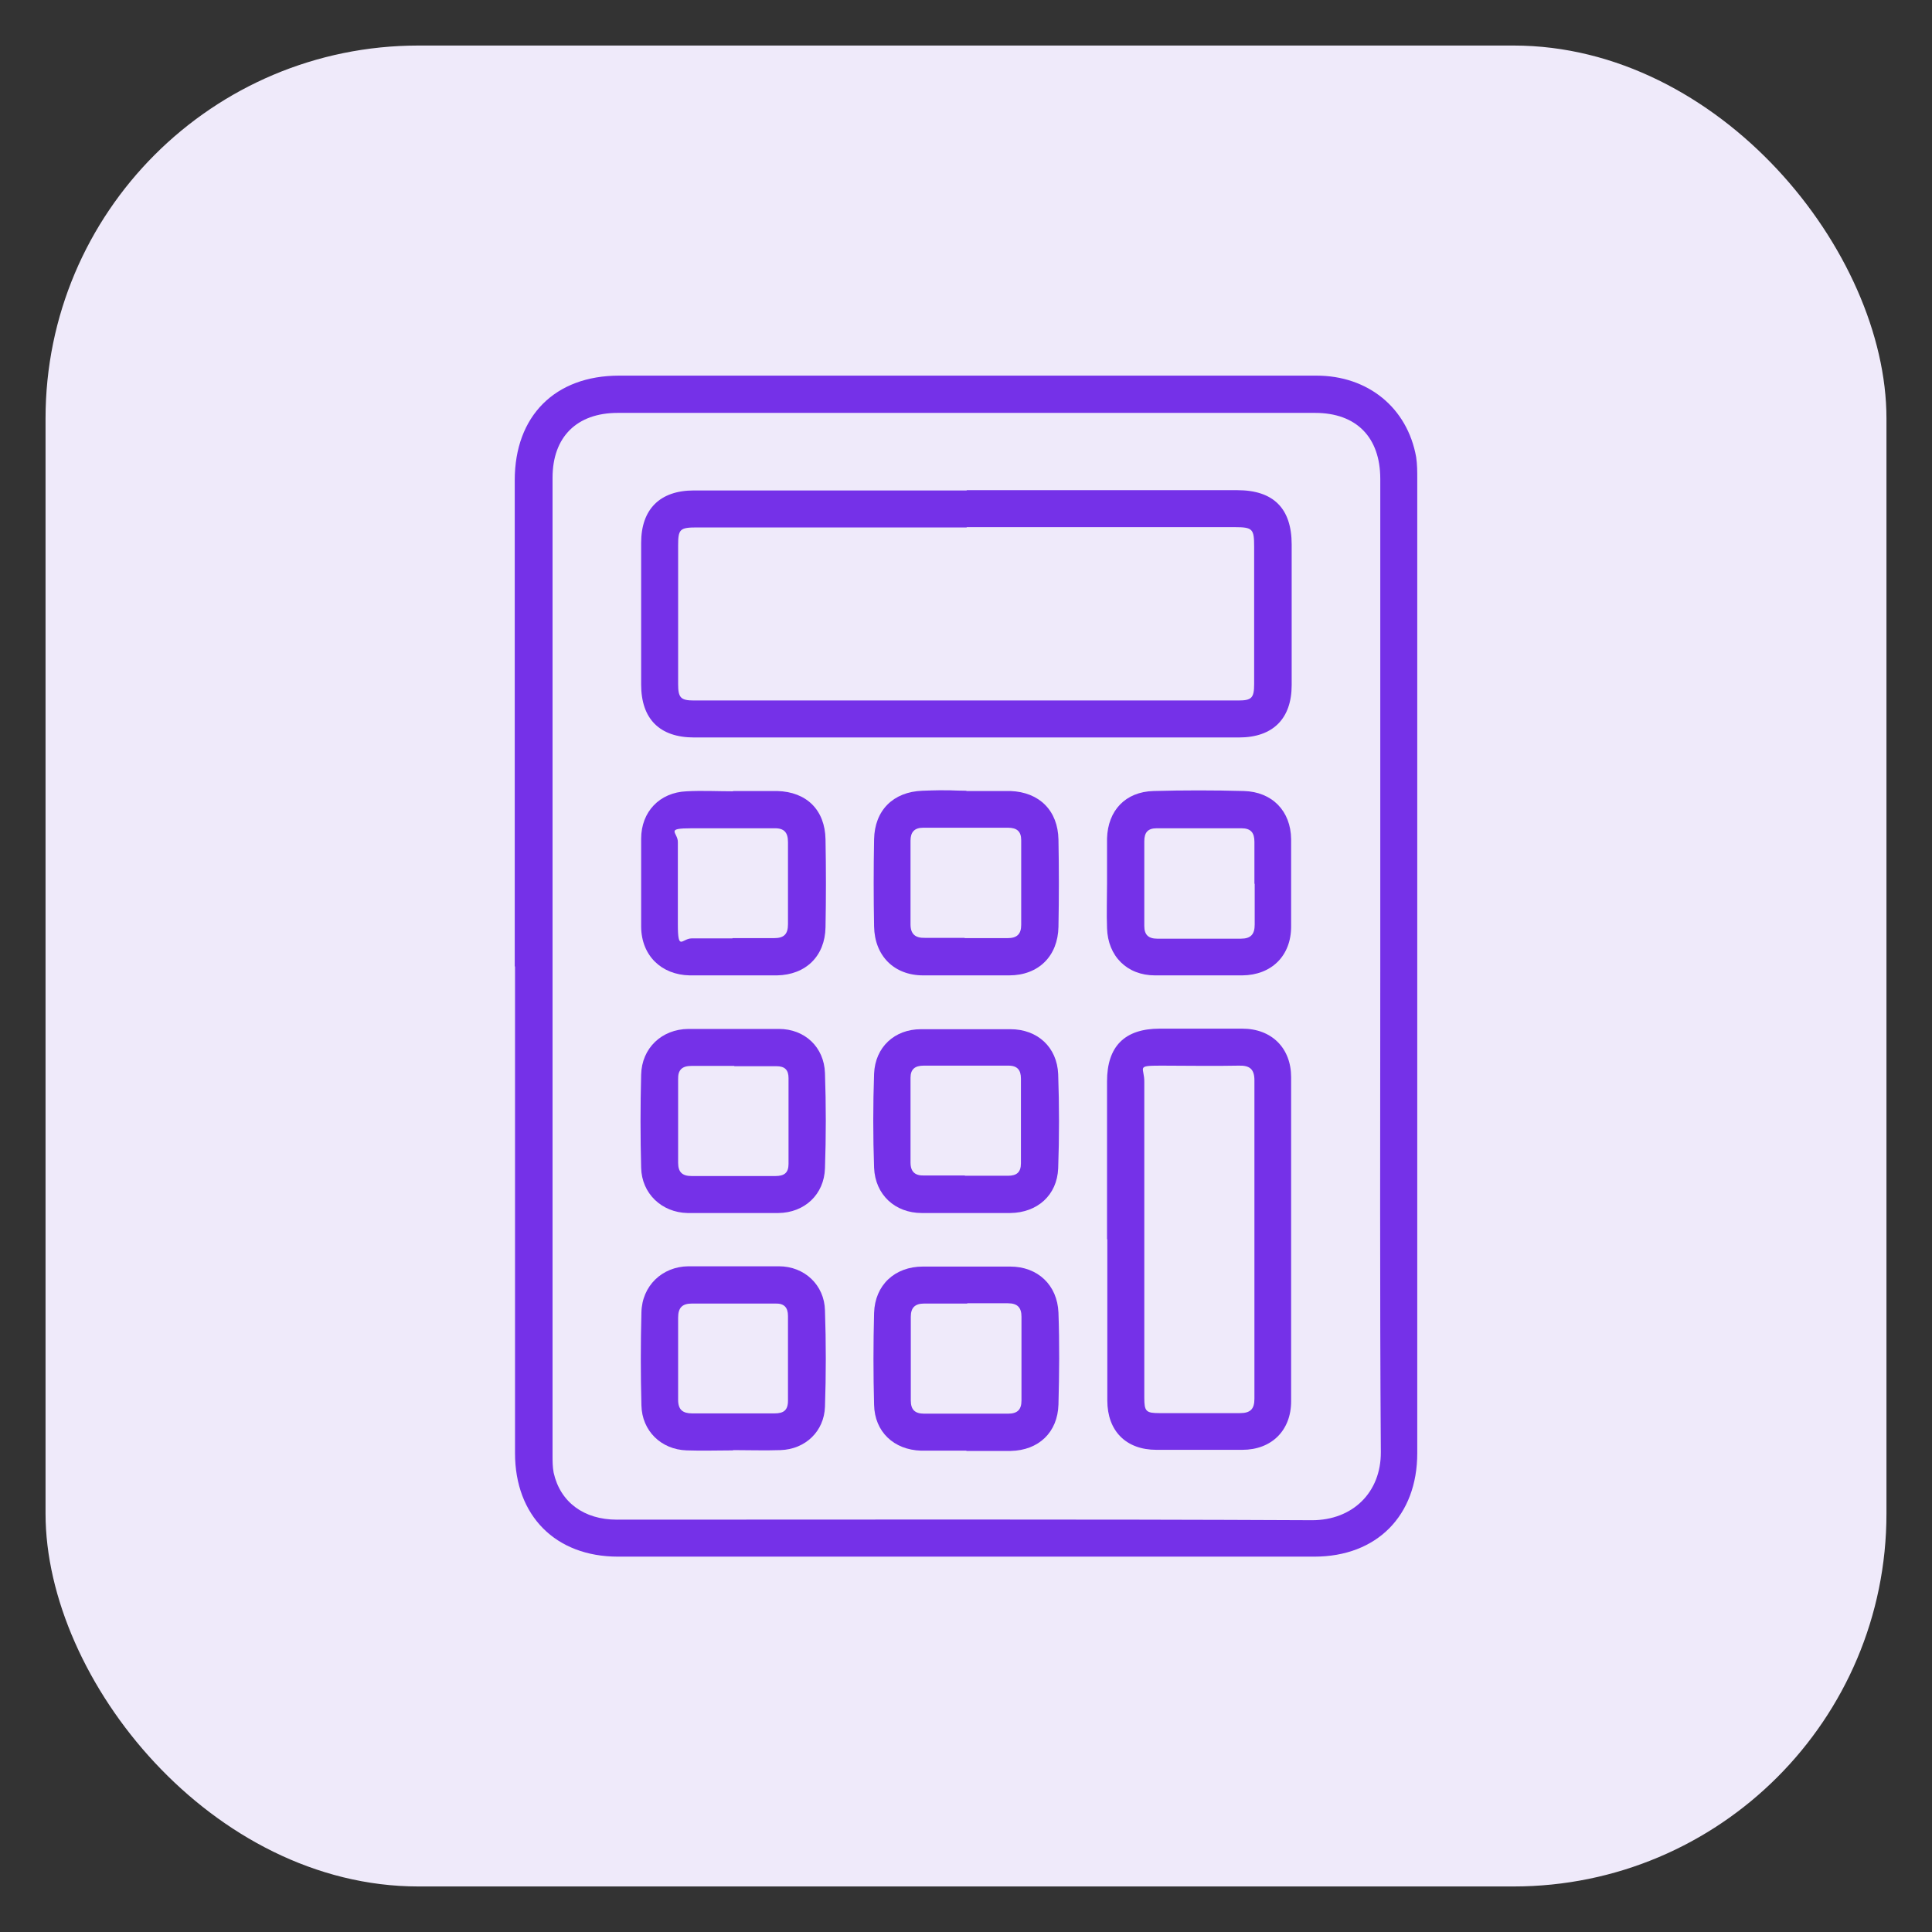
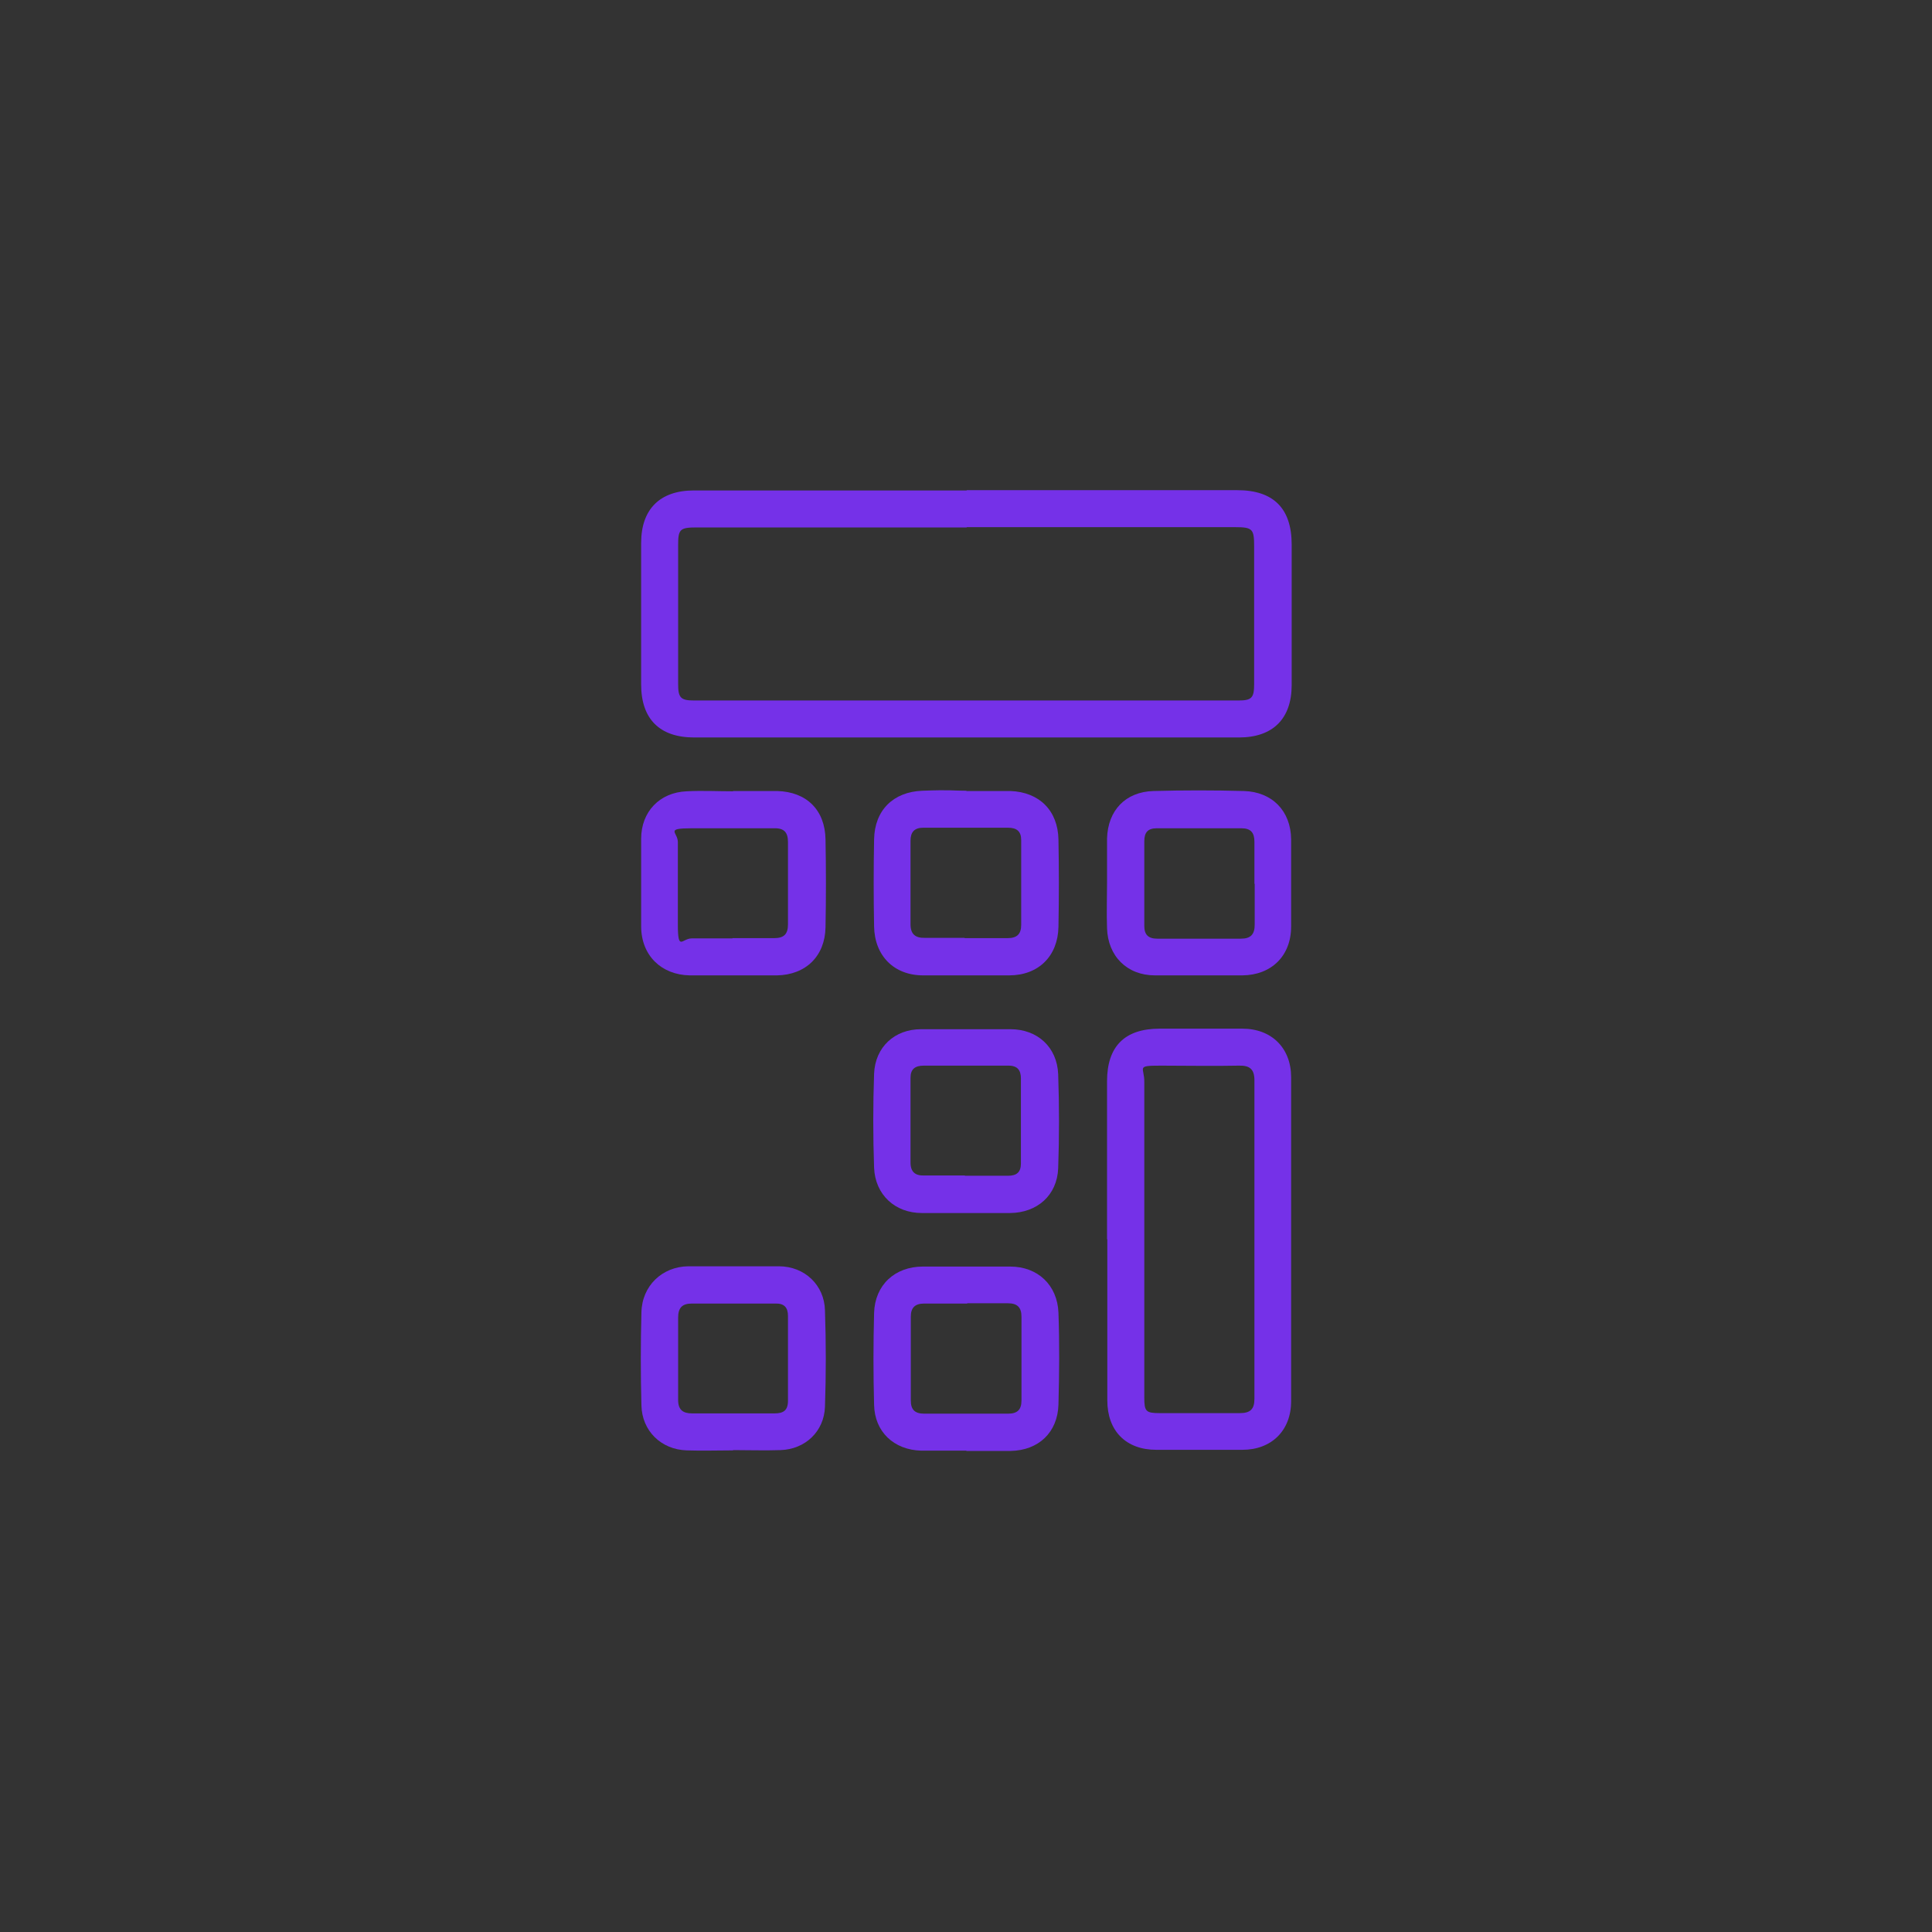
<svg xmlns="http://www.w3.org/2000/svg" id="Layer_1" data-name="Layer 1" version="1.1" viewBox="0 0 700 700">
  <rect x="0" y="0" width="700" height="700" fill="#333333" stroke="none" />
  <defs>
    <style>
      .cls-1 {
        fill: #7531e8;
      }

      .cls-1, .cls-2 {
        stroke-width: 0px;
      }

      .cls-2 {
        fill: #efeafa;
      }
    </style>
  </defs>
-   <rect class="cls-2" x="16.5" y="16.5" width="667" height="667" rx="135.1" ry="135.1" />
  <g>
-     <path class="cls-1" d="M186.5,350.1v-176.1c0-23.3,14.6-37.9,37.8-37.9h252.7c18.6,0,32.9,11.6,36.1,29.5.4,2.6.4,5.3.4,7.9v353c0,22.7-14.7,37.5-37.3,37.5h-252.3c-22.6,0-37.3-14.8-37.3-37.5v-176.5.2ZM500.1,350.4v-176.9c0-15.1-8.7-23.9-23.6-23.9h-252.7c-14.8,0-23.6,8.7-23.6,23.5v354.2c0,2.1,0,4.2.4,6.3,2.4,10.7,11,17,22.9,17,84,0,167.9-.2,251.9.2,14.6,0,25-10,24.9-24.7-.4-58.6-.2-117.1-.2-175.6Z" />
    <path class="cls-1" d="M350.2,177.6h98.1c13.1,0,19.7,6.6,19.7,19.7v50.9c0,12.2-6.8,19-19.1,19h-197.4c-12.5,0-19.2-6.7-19.2-19.2v-51.3c0-12.2,6.8-19,19.1-19h98.9ZM350.3,191.1h-97.7c-6.3,0-6.9.6-6.9,6.6v50.1c0,5,.9,6,5.8,6h197.1c4.9,0,5.8-.9,5.8-6v-49.7c0-6.4-.5-7.1-6.9-7.1h-97.3Z" />
    <path class="cls-1" d="M401.1,449.1v-57.3c0-12.7,6.4-19.1,19.1-19.1h29.9c10.7,0,17.7,7.1,17.7,17.6v117.4c0,10.6-7.1,17.6-17.7,17.6-10.4,0-20.7,0-31.1,0-11,0-17.8-6.8-17.8-17.9,0-19.5,0-39,0-58.5h0ZM414.6,449.1v57.3c0,5,.6,5.6,5.6,5.6h29c3.8,0,5.3-1.4,5.3-5.2v-115.4c0-4.1-1.8-5.4-5.6-5.3-9.4.2-18.8,0-28.2,0s-6,.5-6.1,6v57Z" />
    <path class="cls-1" d="M350.1,286.6c5.3,0,10.7,0,16,0,10.5.4,17.2,7.1,17.4,17.6.2,10.5.2,21,0,31.6-.2,10.6-7.2,17.6-17.9,17.6-10.4,0-20.7,0-31.1,0-10.6,0-17.6-7.1-17.8-17.7-.2-10.5-.2-21,0-31.6.2-10.5,6.9-17.2,17.5-17.6s10.7,0,16,0h0ZM349.6,339.9h15.5c3.3,0,4.9-1.4,4.9-4.8v-30.7c0-3.2-1.6-4.5-4.8-4.5h-30.7c-3.2,0-4.6,1.6-4.6,4.7v30.3c0,3.5,1.7,5,5.2,4.9,4.8,0,9.5,0,14.3,0h0Z" />
    <path class="cls-1" d="M350.1,525.6c-5.5,0-10.9,0-16.4,0-9.8-.3-16.8-6.8-17-16.6-.3-11.1-.3-22.1,0-33.3.3-10.1,7.5-16.8,17.7-16.8h31.6c10,0,17.1,6.7,17.5,16.7.4,11,.3,22.1,0,33.3-.3,10.1-7.2,16.6-17.3,16.8-5.3,0-10.7,0-16,0h0ZM350.4,472.3h-15.5c-3.4,0-4.9,1.5-4.9,4.8v30.3c0,3.4,1.5,4.8,4.9,4.8,10.1,0,20.2,0,30.3,0,3.4,0,4.9-1.4,4.9-4.8v-30.3c0-3.3-1.4-4.9-4.9-4.9-4.9,0-9.8,0-14.7,0h0Z" />
    <path class="cls-1" d="M401.1,319.8c0-5.3,0-10.7,0-16,.3-10.2,6.7-16.9,16.8-17.2,10.9-.3,21.9-.3,32.8,0,10.2.3,17,7.2,17.1,17.5,0,10.5,0,21,0,31.6,0,10.6-7.1,17.6-17.7,17.7-10.5,0-21,0-31.6,0-10.2,0-17.1-7-17.4-17.1-.2-5.5,0-10.9,0-16.4h0ZM454.5,320.1v-15.1c0-3.3-1.3-4.9-4.7-4.9h-30.7c-3.2,0-4.5,1.5-4.5,4.7v30.7c0,3.2,1.5,4.6,4.7,4.6h30.3c3.6,0,5-1.6,5-5.1,0-4.9,0-9.8,0-14.7h0Z" />
    <path class="cls-1" d="M265.6,525.5c-5.6,0-11.2.2-16.8,0-9.3-.3-16.2-7.1-16.4-16.3-.3-11.2-.3-22.4,0-33.7.2-9.6,7.5-16.6,17-16.7,10.9,0,21.9,0,32.8,0,9.3,0,16.5,6.8,16.7,16,.4,11.6.4,23.3,0,34.9-.3,8.9-7.1,15.4-16.1,15.7-5.7.2-11.5,0-17.2,0h0ZM265.8,472.3c-5,0-10.1,0-15.1,0-3.6,0-5,1.6-5,5.1v29.8c0,3.6,1.7,4.9,5.1,4.9,10,0,19.8,0,29.8,0,3.3,0,4.9-1.1,4.9-4.6v-30.7c0-3.1-1.4-4.6-4.6-4.5-5,0-10.1,0-15.1,0h0Z" />
    <path class="cls-1" d="M265.6,286.6c5.3,0,10.7,0,16,0,10.7.3,17.3,6.9,17.5,17.5.2,10.7.2,21.3,0,31.9-.2,10.4-7.1,17.2-17.6,17.4-10.5,0-21,0-31.6,0-10.3-.2-17.5-7.2-17.6-17.6,0-10.7,0-21.3,0-31.9,0-9.8,6.7-16.8,16.5-17.2,5.6-.3,11.2,0,16.8,0h0ZM265.4,339.9h15.1c3.6,0,5-1.5,5-5,0-10,0-19.8,0-29.8,0-3.5-1.4-5.1-5-5-10,0-19.8,0-29.8,0s-5.1,1.4-5.1,5c0,10,0,19.8,0,29.8s1.5,5.1,5,5.1h14.8Z" />
-     <path class="cls-1" d="M265.9,439.5h-16.8c-9.4-.2-16.6-7.1-16.8-16.4-.3-11.2-.3-22.4,0-33.7.2-9.6,7.4-16.5,17.1-16.6,10.9,0,21.9,0,32.8,0,9.4,0,16.4,6.6,16.7,16,.4,11.5.4,23,0,34.5-.3,9.5-7.4,16.1-16.9,16.2h-16,0ZM266,386.2h-15.5c-3.4,0-4.9,1.5-4.8,4.8v30.3c0,3.4,1.5,4.8,4.9,4.8h30.3c3.2,0,4.8-1.1,4.8-4.4v-31.1c0-2.9-1.3-4.3-4.4-4.3h-15.2Z" />
    <path class="cls-1" d="M350,439.5h-16c-9.7,0-16.9-6.6-17.3-16.4-.4-11.4-.4-22.8,0-34.1.4-9.6,7.4-16.1,17-16.1,10.8,0,21.6,0,32.4,0,9.8,0,16.9,6.5,17.3,16.3.4,11.4.4,22.8,0,34.1-.4,9.8-7.6,16.1-17.4,16.2h-16.1ZM349.7,426h15.5c3.2,0,4.7-1.3,4.7-4.5v-30.7c0-3-1.2-4.7-4.5-4.7h-30.7c-3.2,0-4.8,1.3-4.8,4.4v30.7c0,3.4,1.7,4.8,4.9,4.7,4.9,0,9.8,0,14.7,0h0Z" />
  </g>
</svg>